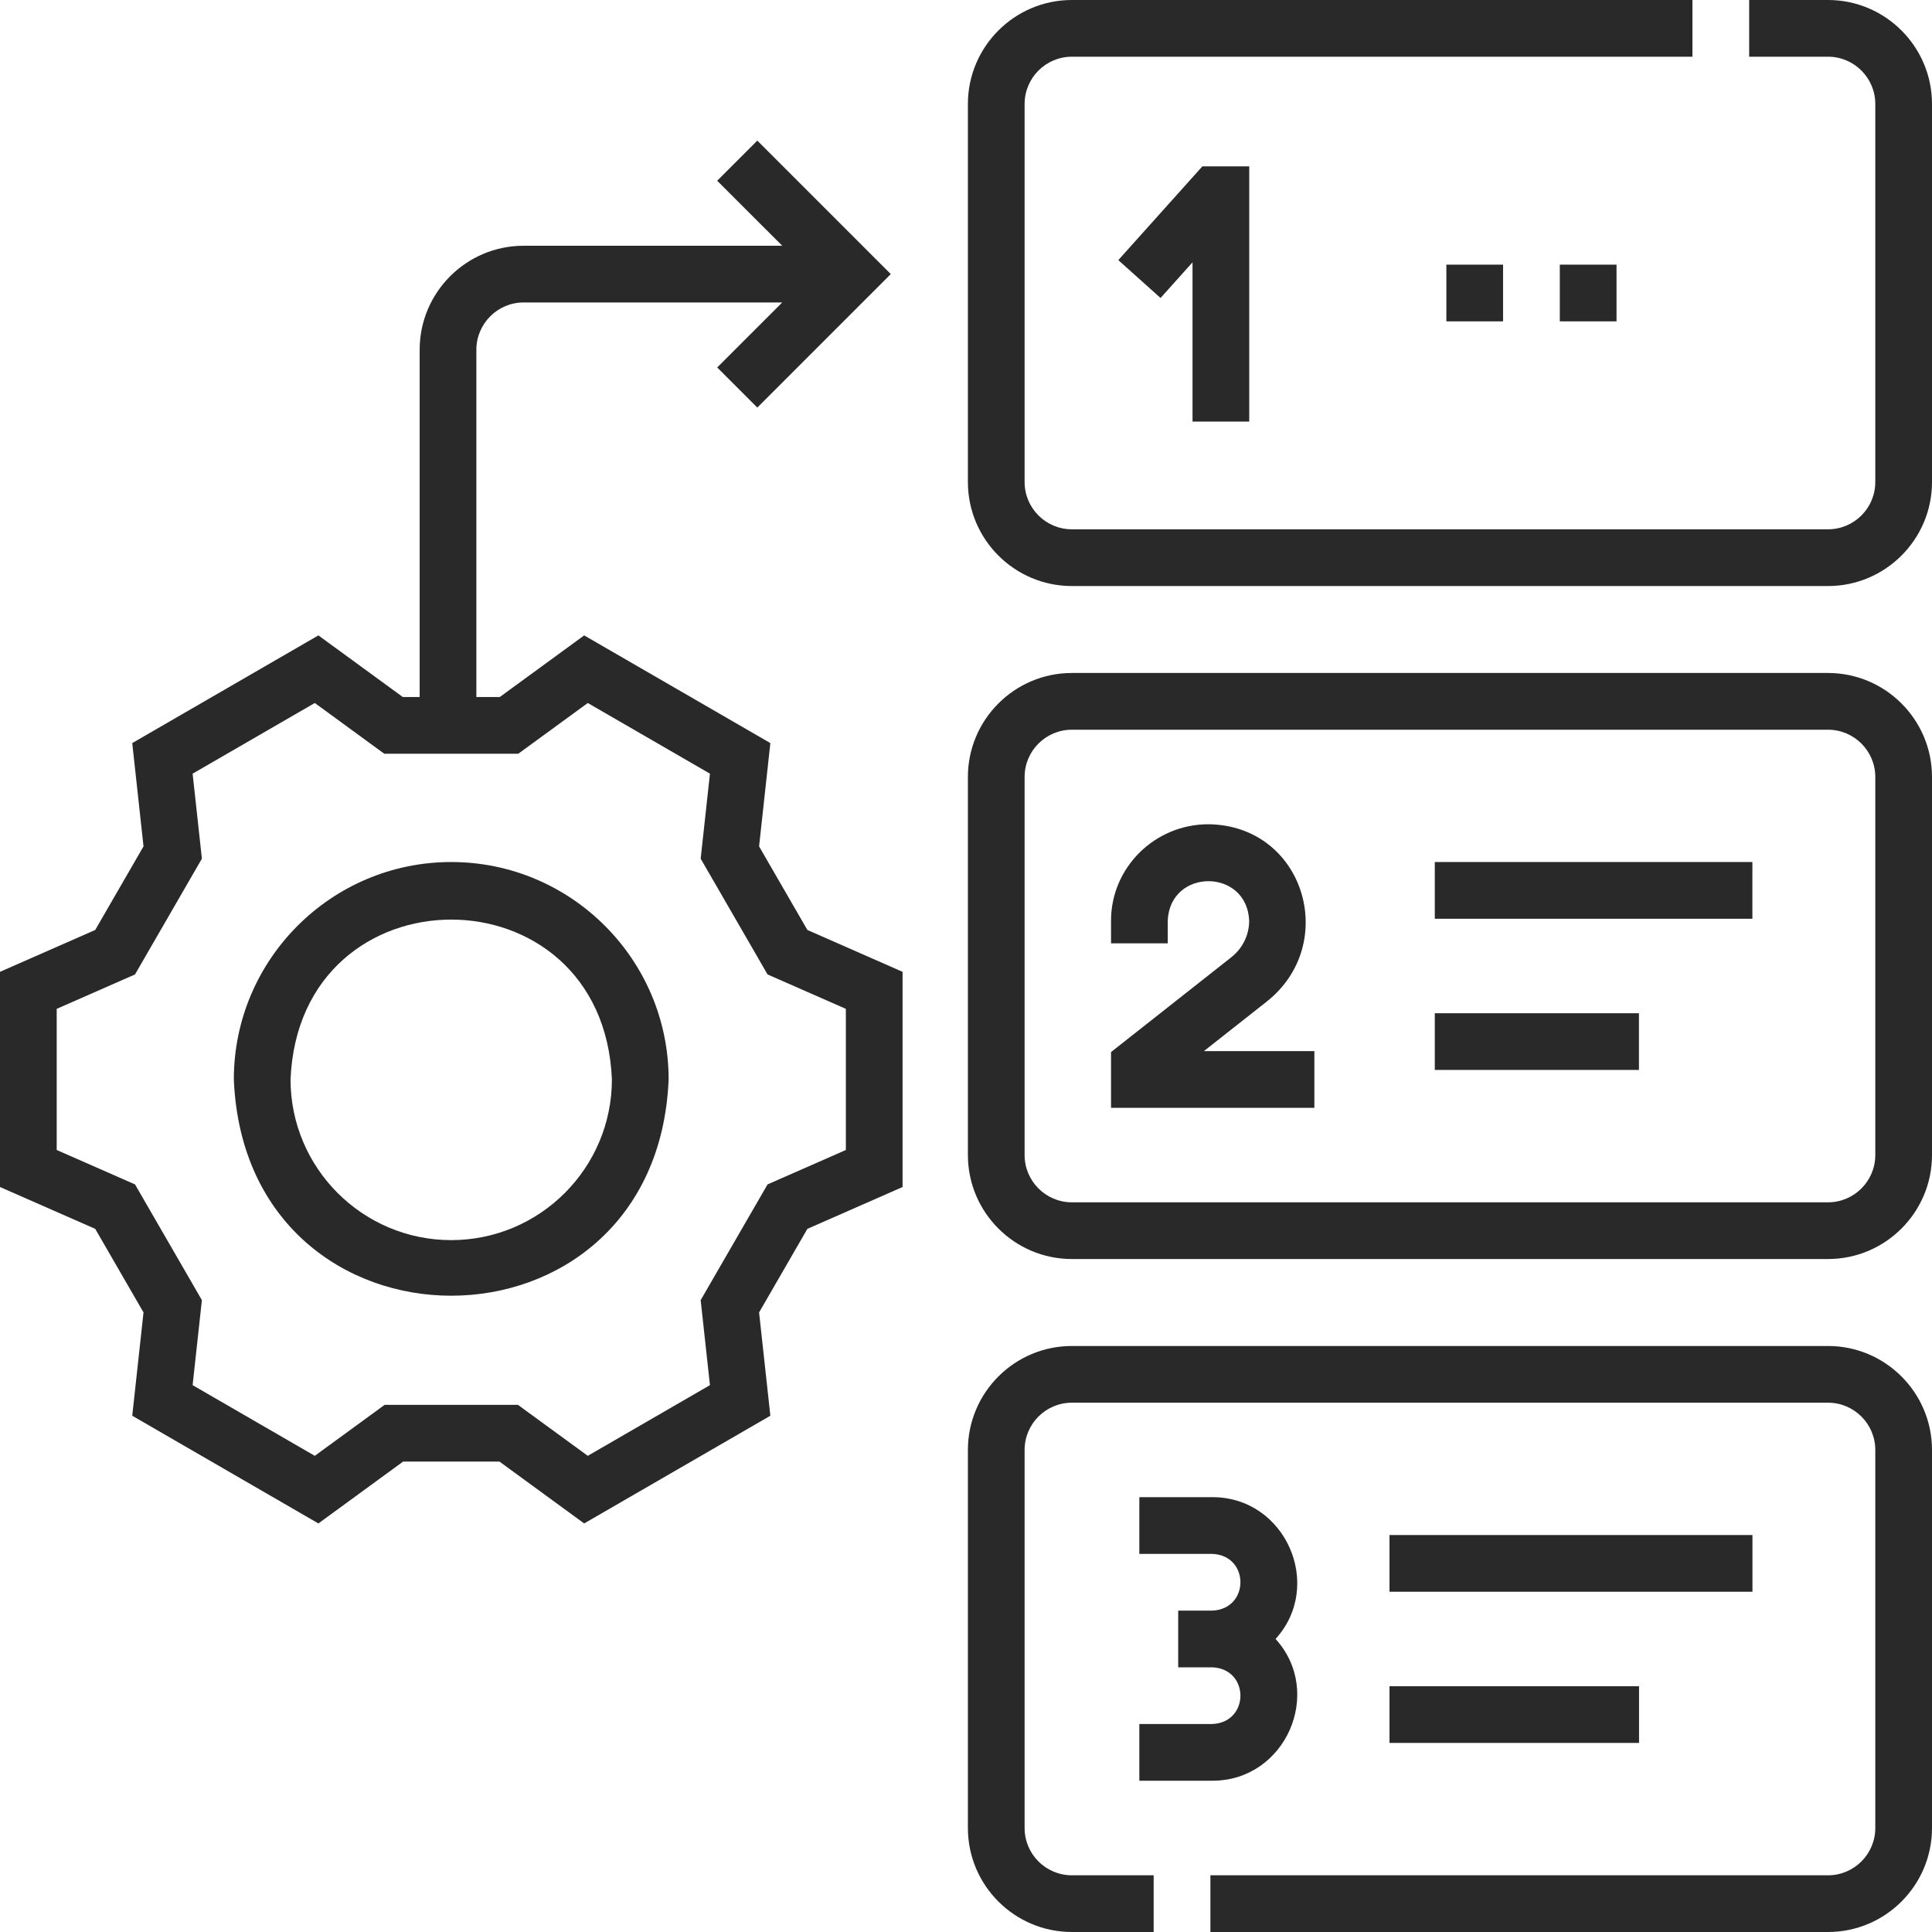
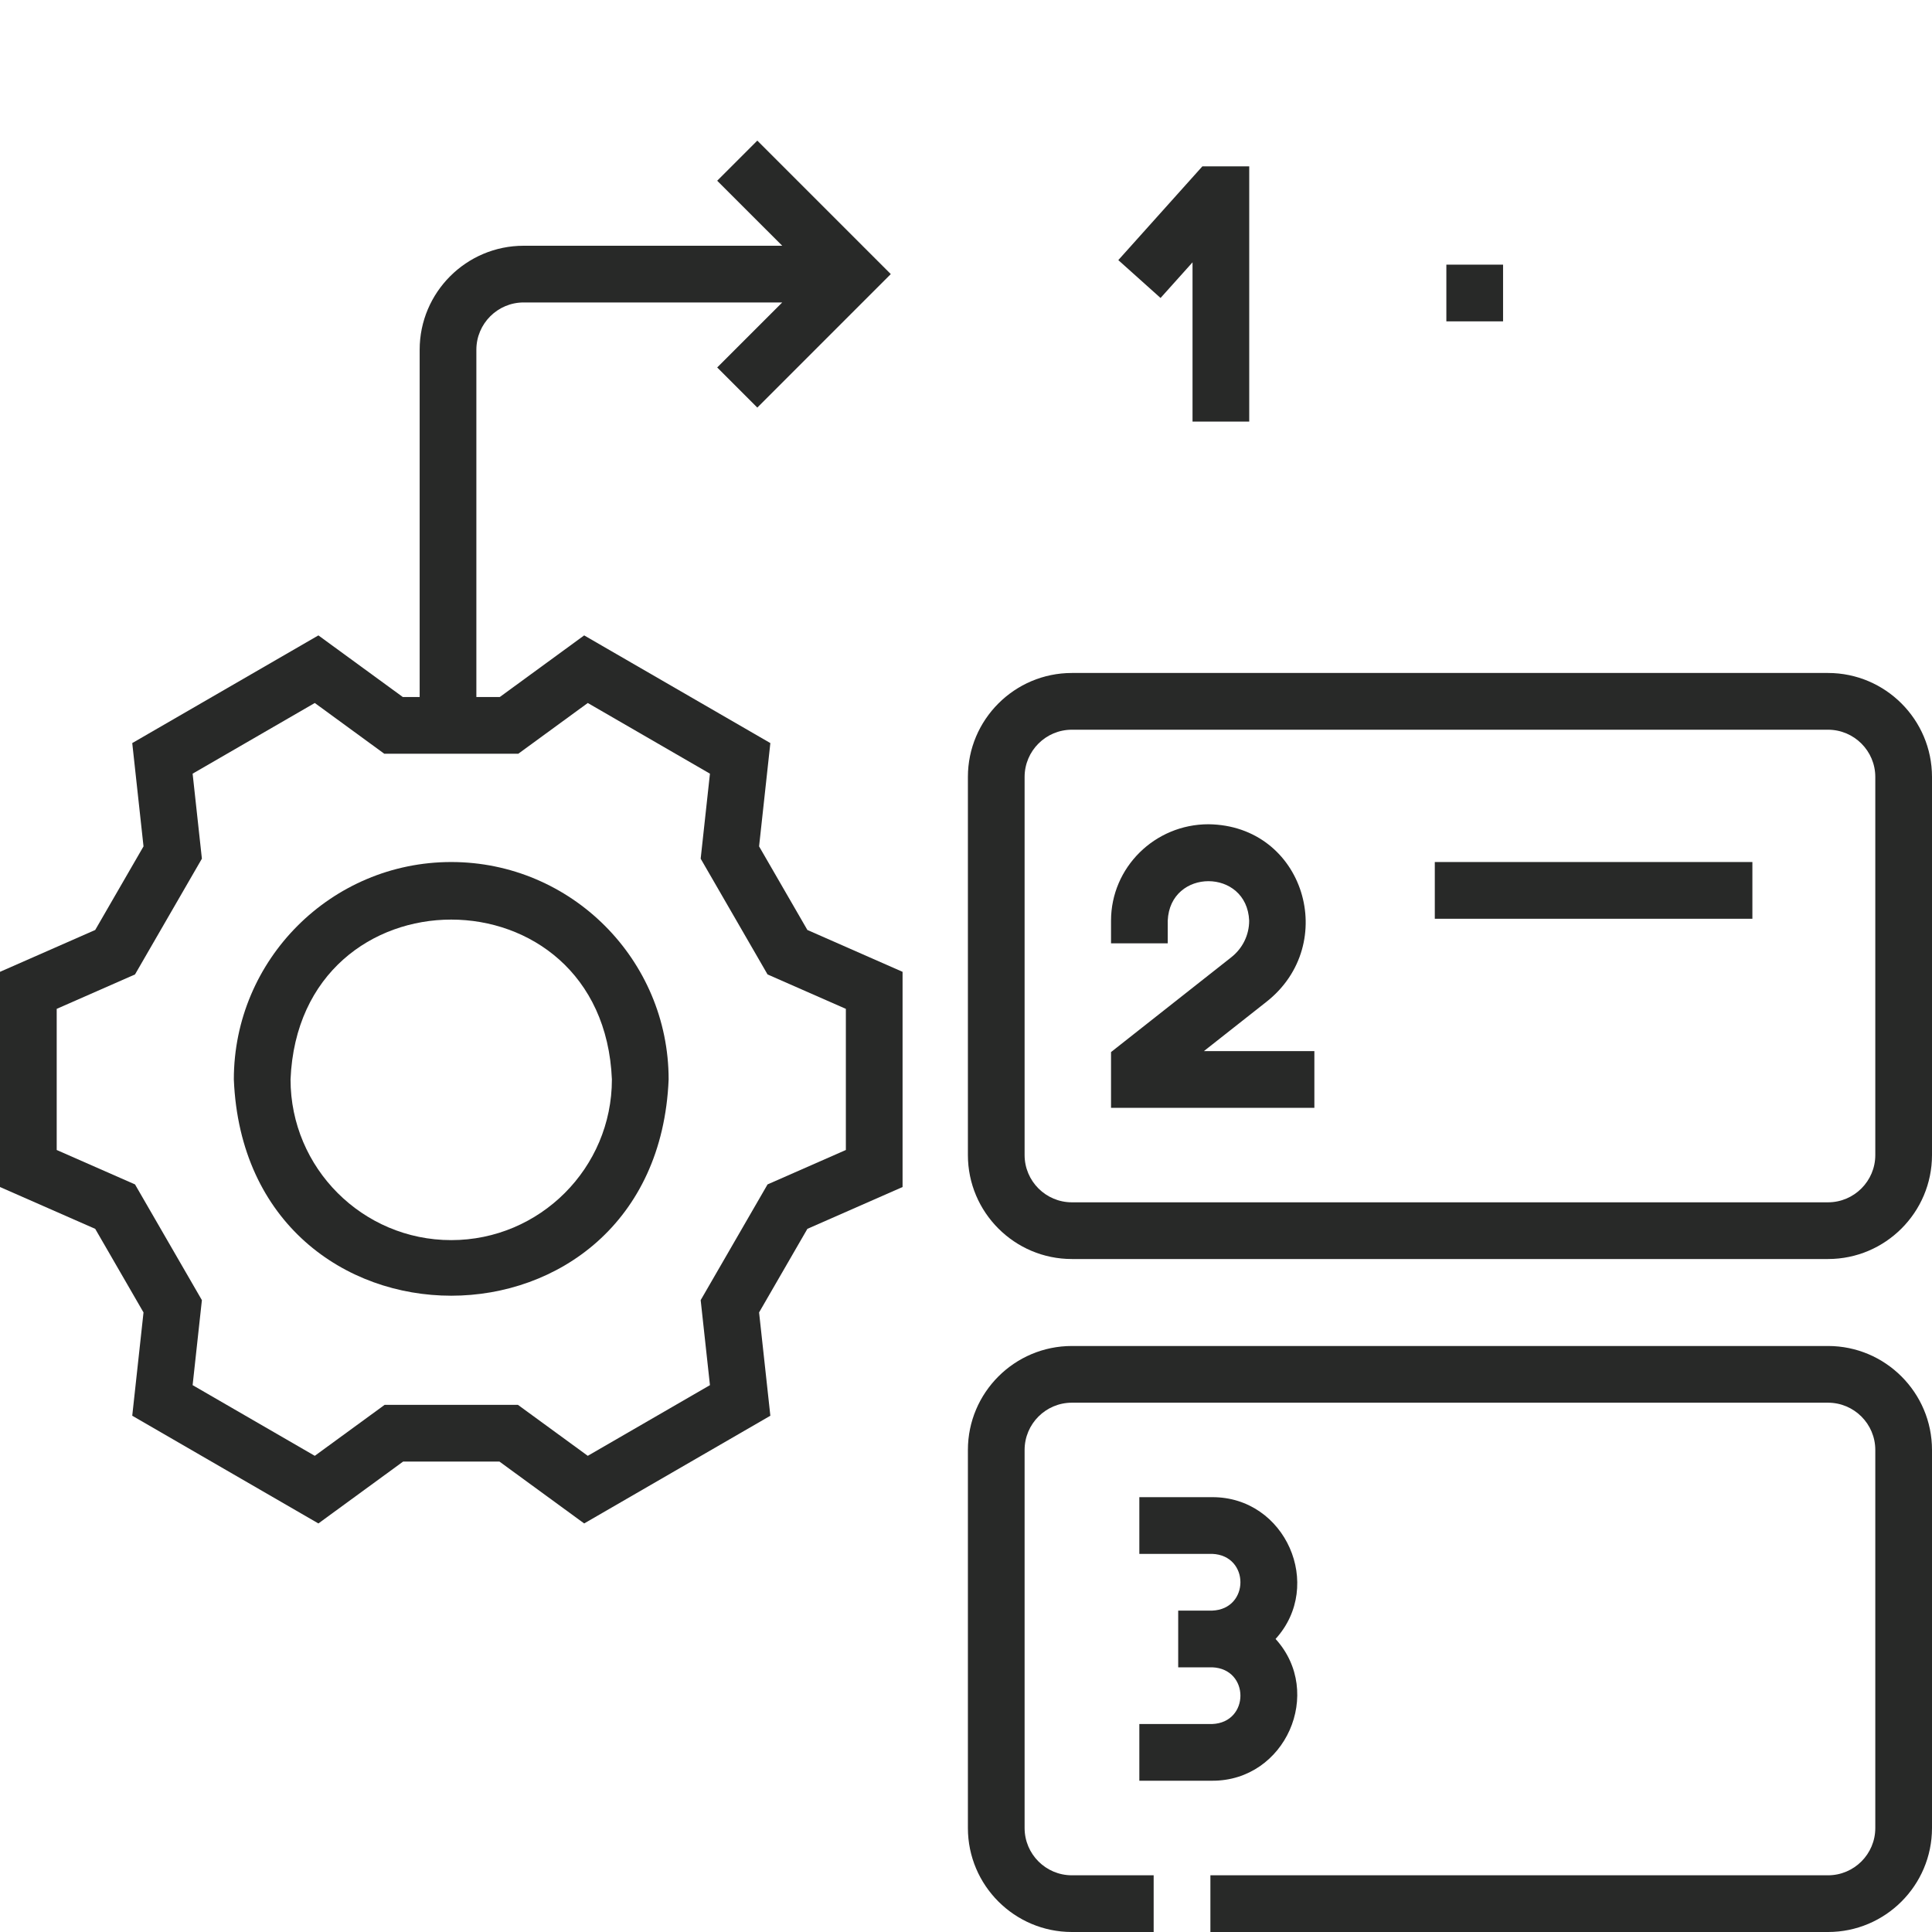
<svg xmlns="http://www.w3.org/2000/svg" width="60" height="60" viewBox="0 0 60 60" fill="none">
  <g clip-path="url(#clip0_3638_775)">
    <path d="M14.013 26.771C10.29 26.771 7.262 29.8 7.262 33.523C7.633 42.48 20.395 42.477 20.765 33.523C20.765 29.8 17.736 26.771 14.013 26.771ZM14.013 38.513C11.261 38.513 9.023 36.275 9.023 33.523C9.297 26.903 18.73 26.905 19.003 33.523C19.003 36.275 16.765 38.513 14.013 38.513Z" fill="#282928" />
    <path d="M38.796 13.092V5.166H37.341L34.73 8.078L36.042 9.254L37.035 8.147V13.092H38.796Z" fill="#282928" />
    <path d="M39.327 31.115C41.615 29.32 40.508 25.633 37.53 25.598C35.861 25.598 34.504 26.941 34.504 28.592V29.296H36.265V28.592C36.334 26.957 38.725 26.957 38.794 28.592C38.794 29.037 38.591 29.452 38.236 29.731L34.504 32.673V34.404H40.819V32.643H37.388L39.327 31.115Z" fill="#282928" />
    <path d="M37.647 53.541H35.383V55.302H37.647C39.922 55.31 41.13 52.565 39.614 50.899C41.13 49.233 39.922 46.488 37.647 46.496H35.383V48.257H37.647C38.815 48.303 38.814 49.973 37.647 50.019H36.59V51.78H37.647C38.815 51.826 38.814 53.495 37.647 53.541Z" fill="#282928" />
-     <path d="M56.771 0H54.322V1.761H56.771C57.58 1.761 58.239 2.42 58.239 3.229V14.971C58.239 15.78 57.58 16.438 56.771 16.438H33.288C32.478 16.438 31.82 15.78 31.82 14.971V3.229C31.82 2.42 32.478 1.761 33.288 1.761H52.56V0H33.288C31.507 0 30.059 1.449 30.059 3.229V14.971C30.059 16.751 31.507 18.2 33.288 18.2H56.771C58.551 18.2 60 16.751 60 14.971V3.229C60 1.449 58.551 0 56.771 0Z" fill="#282928" />
    <path d="M44.559 26.771H54.422V28.533H44.559V26.771Z" fill="#282928" />
-     <path d="M44.559 31.467H50.899V33.228H44.559V31.467Z" fill="#282928" />
-     <path d="M43.152 47.672H54.424V49.433H43.152V47.672Z" fill="#282928" />
-     <path d="M43.152 52.367H50.902V54.128H43.152V52.367Z" fill="#282928" />
+     <path d="M43.152 52.367H50.902H43.152V52.367Z" fill="#282928" />
    <path d="M56.771 20.9H33.288C31.507 20.9 30.059 22.349 30.059 24.129V35.871C30.059 37.651 31.507 39.1 33.288 39.1H56.771C58.551 39.1 60 37.651 60 35.871V24.129C60 22.349 58.551 20.9 56.771 20.9ZM58.239 35.871C58.239 36.68 57.58 37.339 56.771 37.339H33.288C32.478 37.339 31.82 36.68 31.82 35.871V24.129C31.82 23.32 32.478 22.662 33.288 22.662H56.771C57.58 22.662 58.239 23.32 58.239 24.129V35.871Z" fill="#282928" />
    <path d="M56.771 41.801H33.288C31.507 41.801 30.059 43.249 30.059 45.03V56.771C30.059 58.552 31.507 60 33.288 60H35.828V58.239H33.288C32.478 58.239 31.82 57.581 31.82 56.771V45.03C31.82 44.22 32.478 43.562 33.288 43.562H56.771C57.58 43.562 58.239 44.22 58.239 45.03V56.771C58.239 57.581 57.58 58.239 56.771 58.239H37.59V60H56.771C58.551 60 60 58.552 60 56.771V45.03C60 43.249 58.551 41.801 56.771 41.801Z" fill="#282928" />
    <path d="M23.574 26.285L23.924 23.077L18.142 19.733L15.522 21.646H14.794V10.861C14.794 10.052 15.453 9.393 16.262 9.393H24.293L22.273 11.412L23.519 12.658L27.664 8.512L23.519 4.367L22.273 5.613L24.293 7.632H16.262C14.482 7.632 13.033 9.08 13.033 10.861V21.646H12.509L9.888 19.733L4.107 23.077L4.457 26.285L2.957 28.881L0 30.181V36.864L2.957 38.163L4.457 40.759L4.107 43.967L9.888 47.312L12.52 45.39H15.51L18.142 47.312L23.924 43.967L23.574 40.759L25.074 38.163L28.03 36.864V30.181L25.074 28.881L23.574 26.285ZM26.269 35.714L23.837 36.783L21.76 40.377L22.048 43.017L18.254 45.212L16.085 43.629H11.945L9.776 45.212L5.982 43.017L6.27 40.377L4.193 36.783L1.761 35.714V31.331L4.193 30.262L6.27 26.667L5.982 24.027L9.776 21.832L11.934 23.408H16.096L18.254 21.832L22.048 24.027L21.76 26.667L23.837 30.262L26.269 31.331V35.714Z" fill="#282928" />
    <path d="M44.918 8.219H46.679V9.98H44.918V8.219Z" fill="#282928" />
-     <path d="M48.441 8.219H50.203V9.98H48.441V8.219Z" fill="#282928" />
  </g>
  <defs>
    <clipPath id="clip0_3638_775">
      <rect width="60" height="60" fill="white" />
    </clipPath>
  </defs>
</svg>